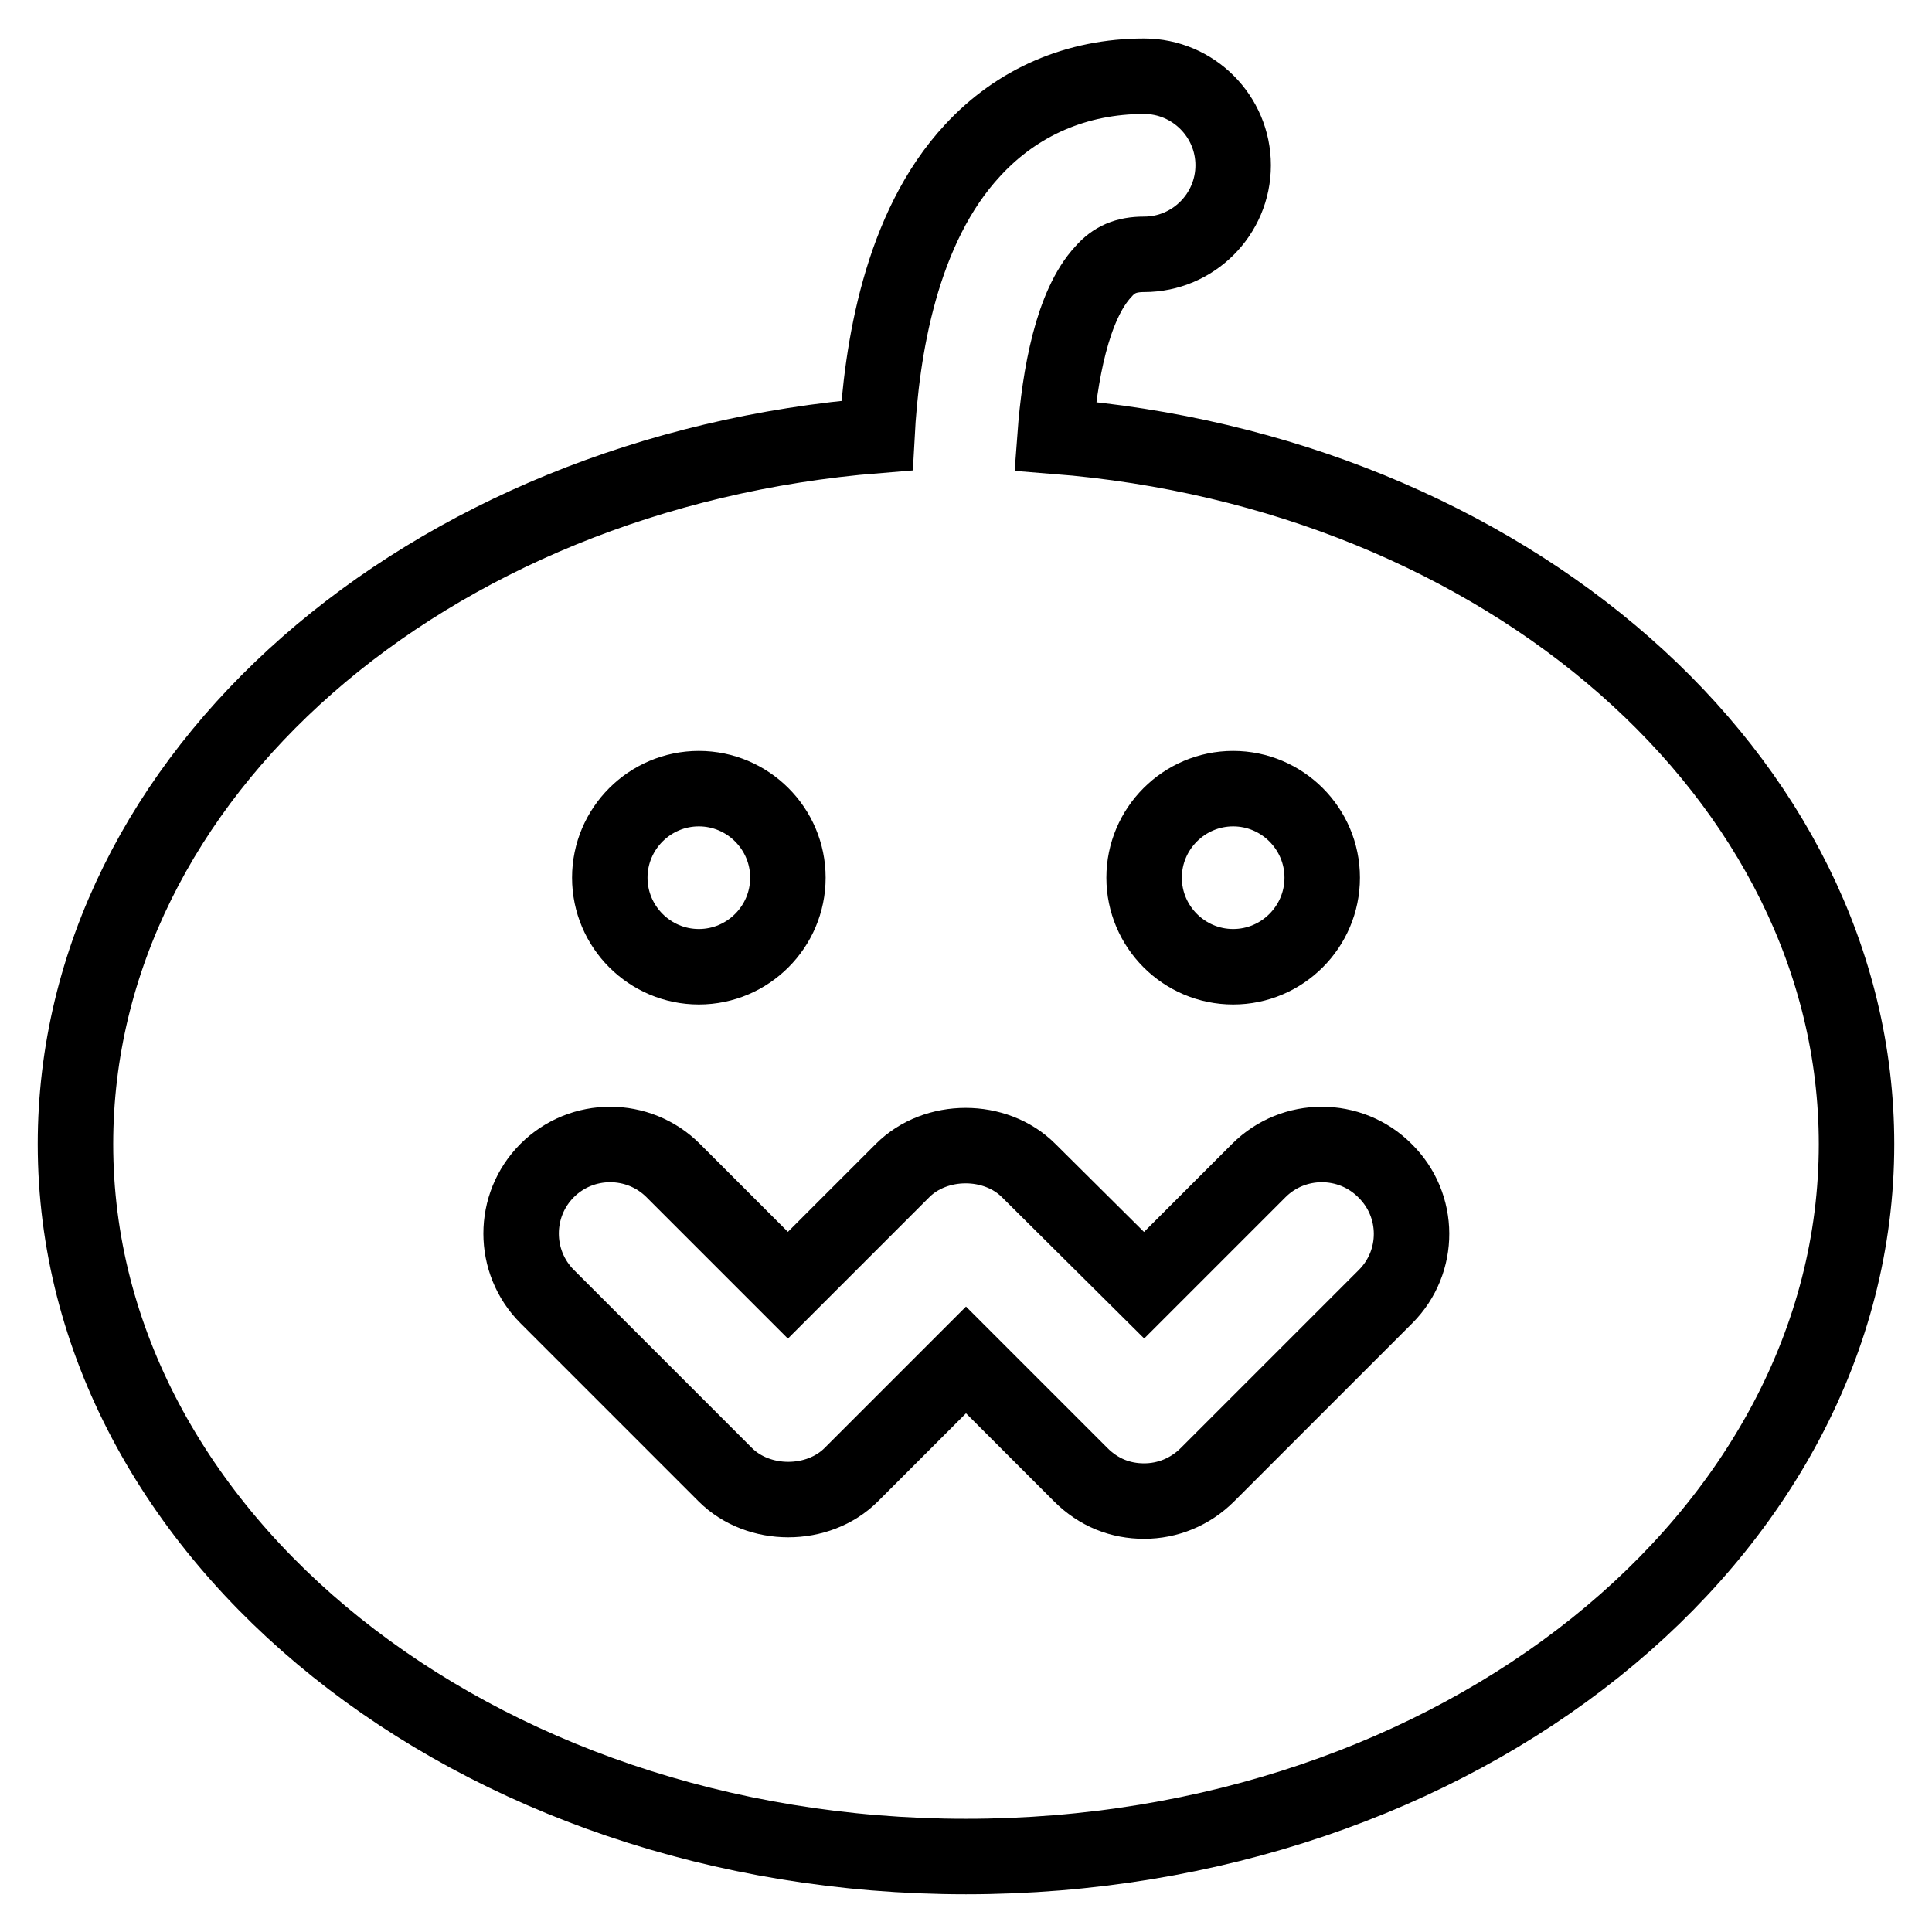
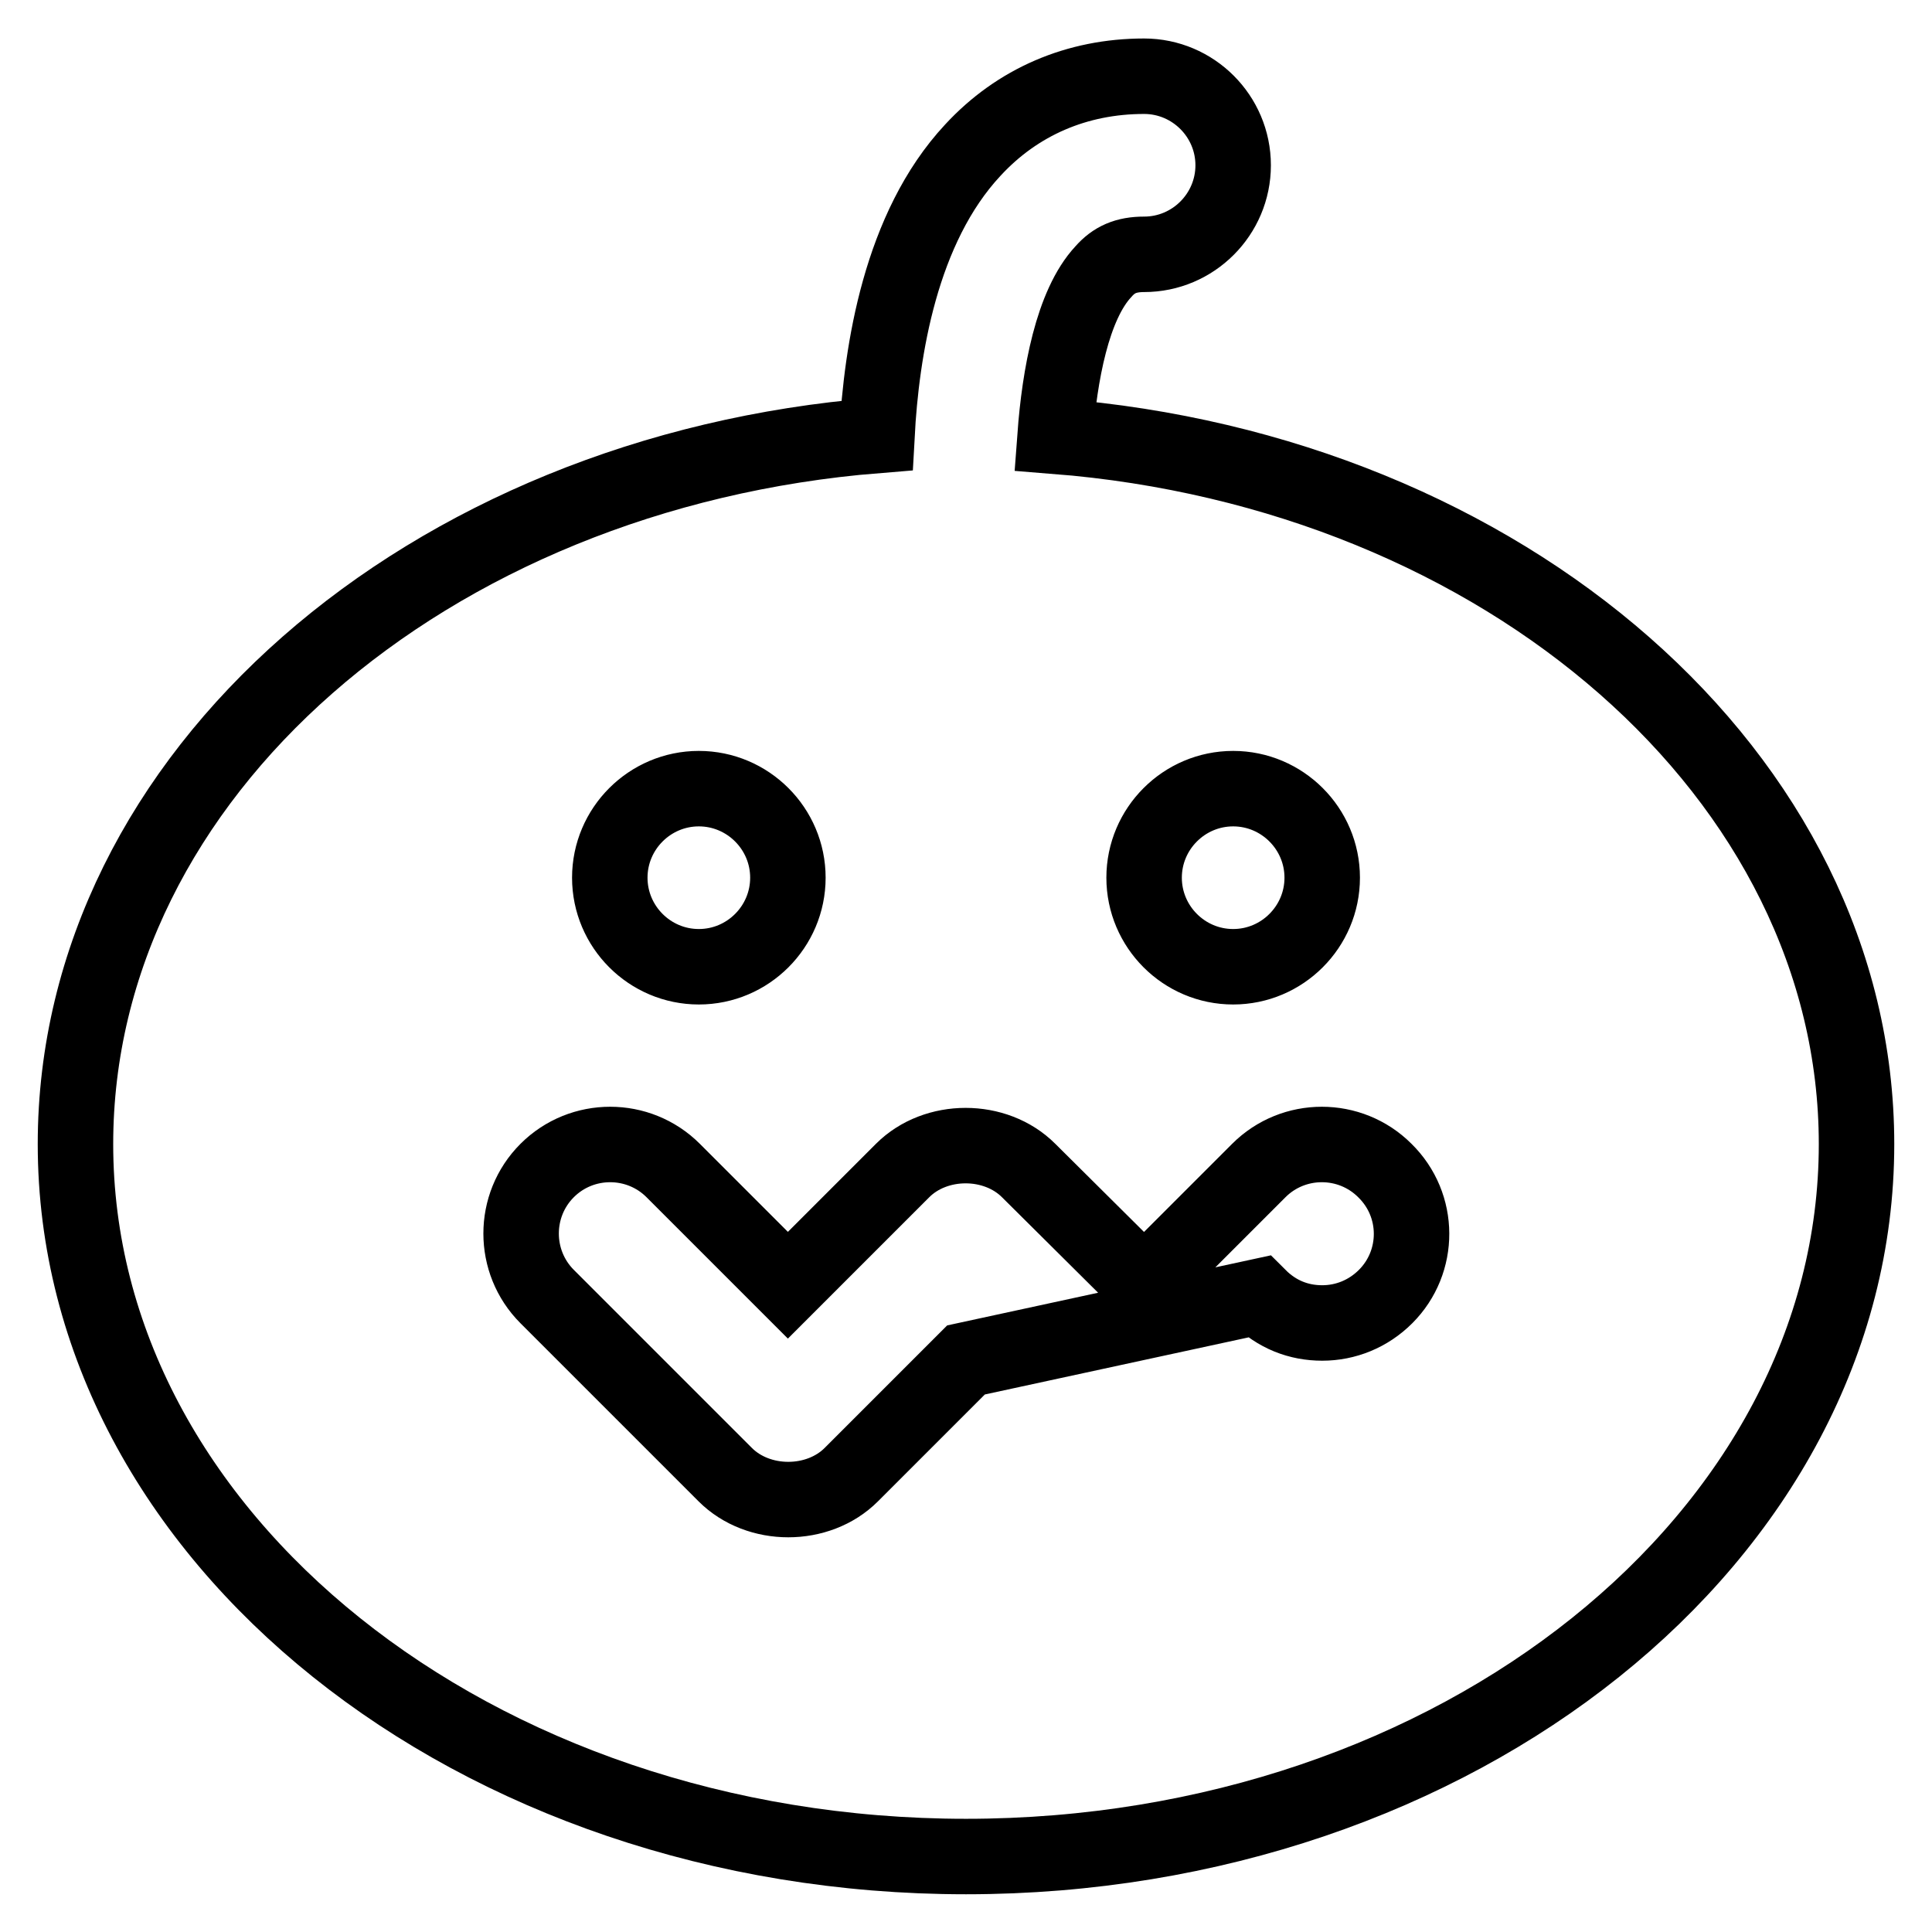
<svg xmlns="http://www.w3.org/2000/svg" version="1.1" x="0px" y="0px" viewBox="0 0 256 256" enable-background="new 0 0 256 256" xml:space="preserve">
  <g>
-     <path stroke-width="10" fill-opacity="0" stroke="#000000" d="M139.8,57.8c0.6-8.1,2.3-17.4,6.4-21.8c1.4-1.6,3-2.3,5.4-2.3c6.5,0,11.8-5.3,11.8-11.8 c0-6.5-5.3-11.8-11.8-11.8c-8.9,0-16.8,3.4-22.7,9.8c-9.6,10.3-12.1,26.6-12.7,37.8C56.6,62.5,10,102.7,10,151.6 c0,52,52.9,94.4,118,94.4s118-42.4,118-94.4C246,102.9,199.4,62.5,139.8,57.8z M163.4,104.5c6.5,0,11.8,5.3,11.8,11.8 s-5.3,11.8-11.8,11.8c-6.5,0-11.8-5.3-11.8-11.8S156.9,104.5,163.4,104.5z M92.6,104.5c6.5,0,11.8,5.3,11.8,11.8 s-5.3,11.8-11.8,11.8c-6.5,0-11.8-5.3-11.8-11.8S86.1,104.5,92.6,104.5z M183.6,171.8L160,195.4c-2.3,2.3-5.3,3.5-8.4,3.5 s-6-1.1-8.4-3.5L128,180.2l-15.2,15.2c-4.4,4.4-12.3,4.4-16.7,0l-23.6-23.6c-4.6-4.6-4.6-12.1,0-16.7c4.6-4.6,12.1-4.6,16.7,0 l15.2,15.2l15.2-15.2c4.4-4.4,12.3-4.4,16.7,0l15.3,15.2l15.2-15.2c4.6-4.6,12.1-4.6,16.7,0C188.2,159.7,188.2,167.2,183.6,171.8 L183.6,171.8z" />
+     <path stroke-width="10" fill-opacity="0" stroke="#000000" d="M139.8,57.8c0.6-8.1,2.3-17.4,6.4-21.8c1.4-1.6,3-2.3,5.4-2.3c6.5,0,11.8-5.3,11.8-11.8 c0-6.5-5.3-11.8-11.8-11.8c-8.9,0-16.8,3.4-22.7,9.8c-9.6,10.3-12.1,26.6-12.7,37.8C56.6,62.5,10,102.7,10,151.6 c0,52,52.9,94.4,118,94.4s118-42.4,118-94.4C246,102.9,199.4,62.5,139.8,57.8z M163.4,104.5c6.5,0,11.8,5.3,11.8,11.8 s-5.3,11.8-11.8,11.8c-6.5,0-11.8-5.3-11.8-11.8S156.9,104.5,163.4,104.5z M92.6,104.5c6.5,0,11.8,5.3,11.8,11.8 s-5.3,11.8-11.8,11.8c-6.5,0-11.8-5.3-11.8-11.8S86.1,104.5,92.6,104.5z M183.6,171.8c-2.3,2.3-5.3,3.5-8.4,3.5 s-6-1.1-8.4-3.5L128,180.2l-15.2,15.2c-4.4,4.4-12.3,4.4-16.7,0l-23.6-23.6c-4.6-4.6-4.6-12.1,0-16.7c4.6-4.6,12.1-4.6,16.7,0 l15.2,15.2l15.2-15.2c4.4-4.4,12.3-4.4,16.7,0l15.3,15.2l15.2-15.2c4.6-4.6,12.1-4.6,16.7,0C188.2,159.7,188.2,167.2,183.6,171.8 L183.6,171.8z" />
  </g>
</svg>